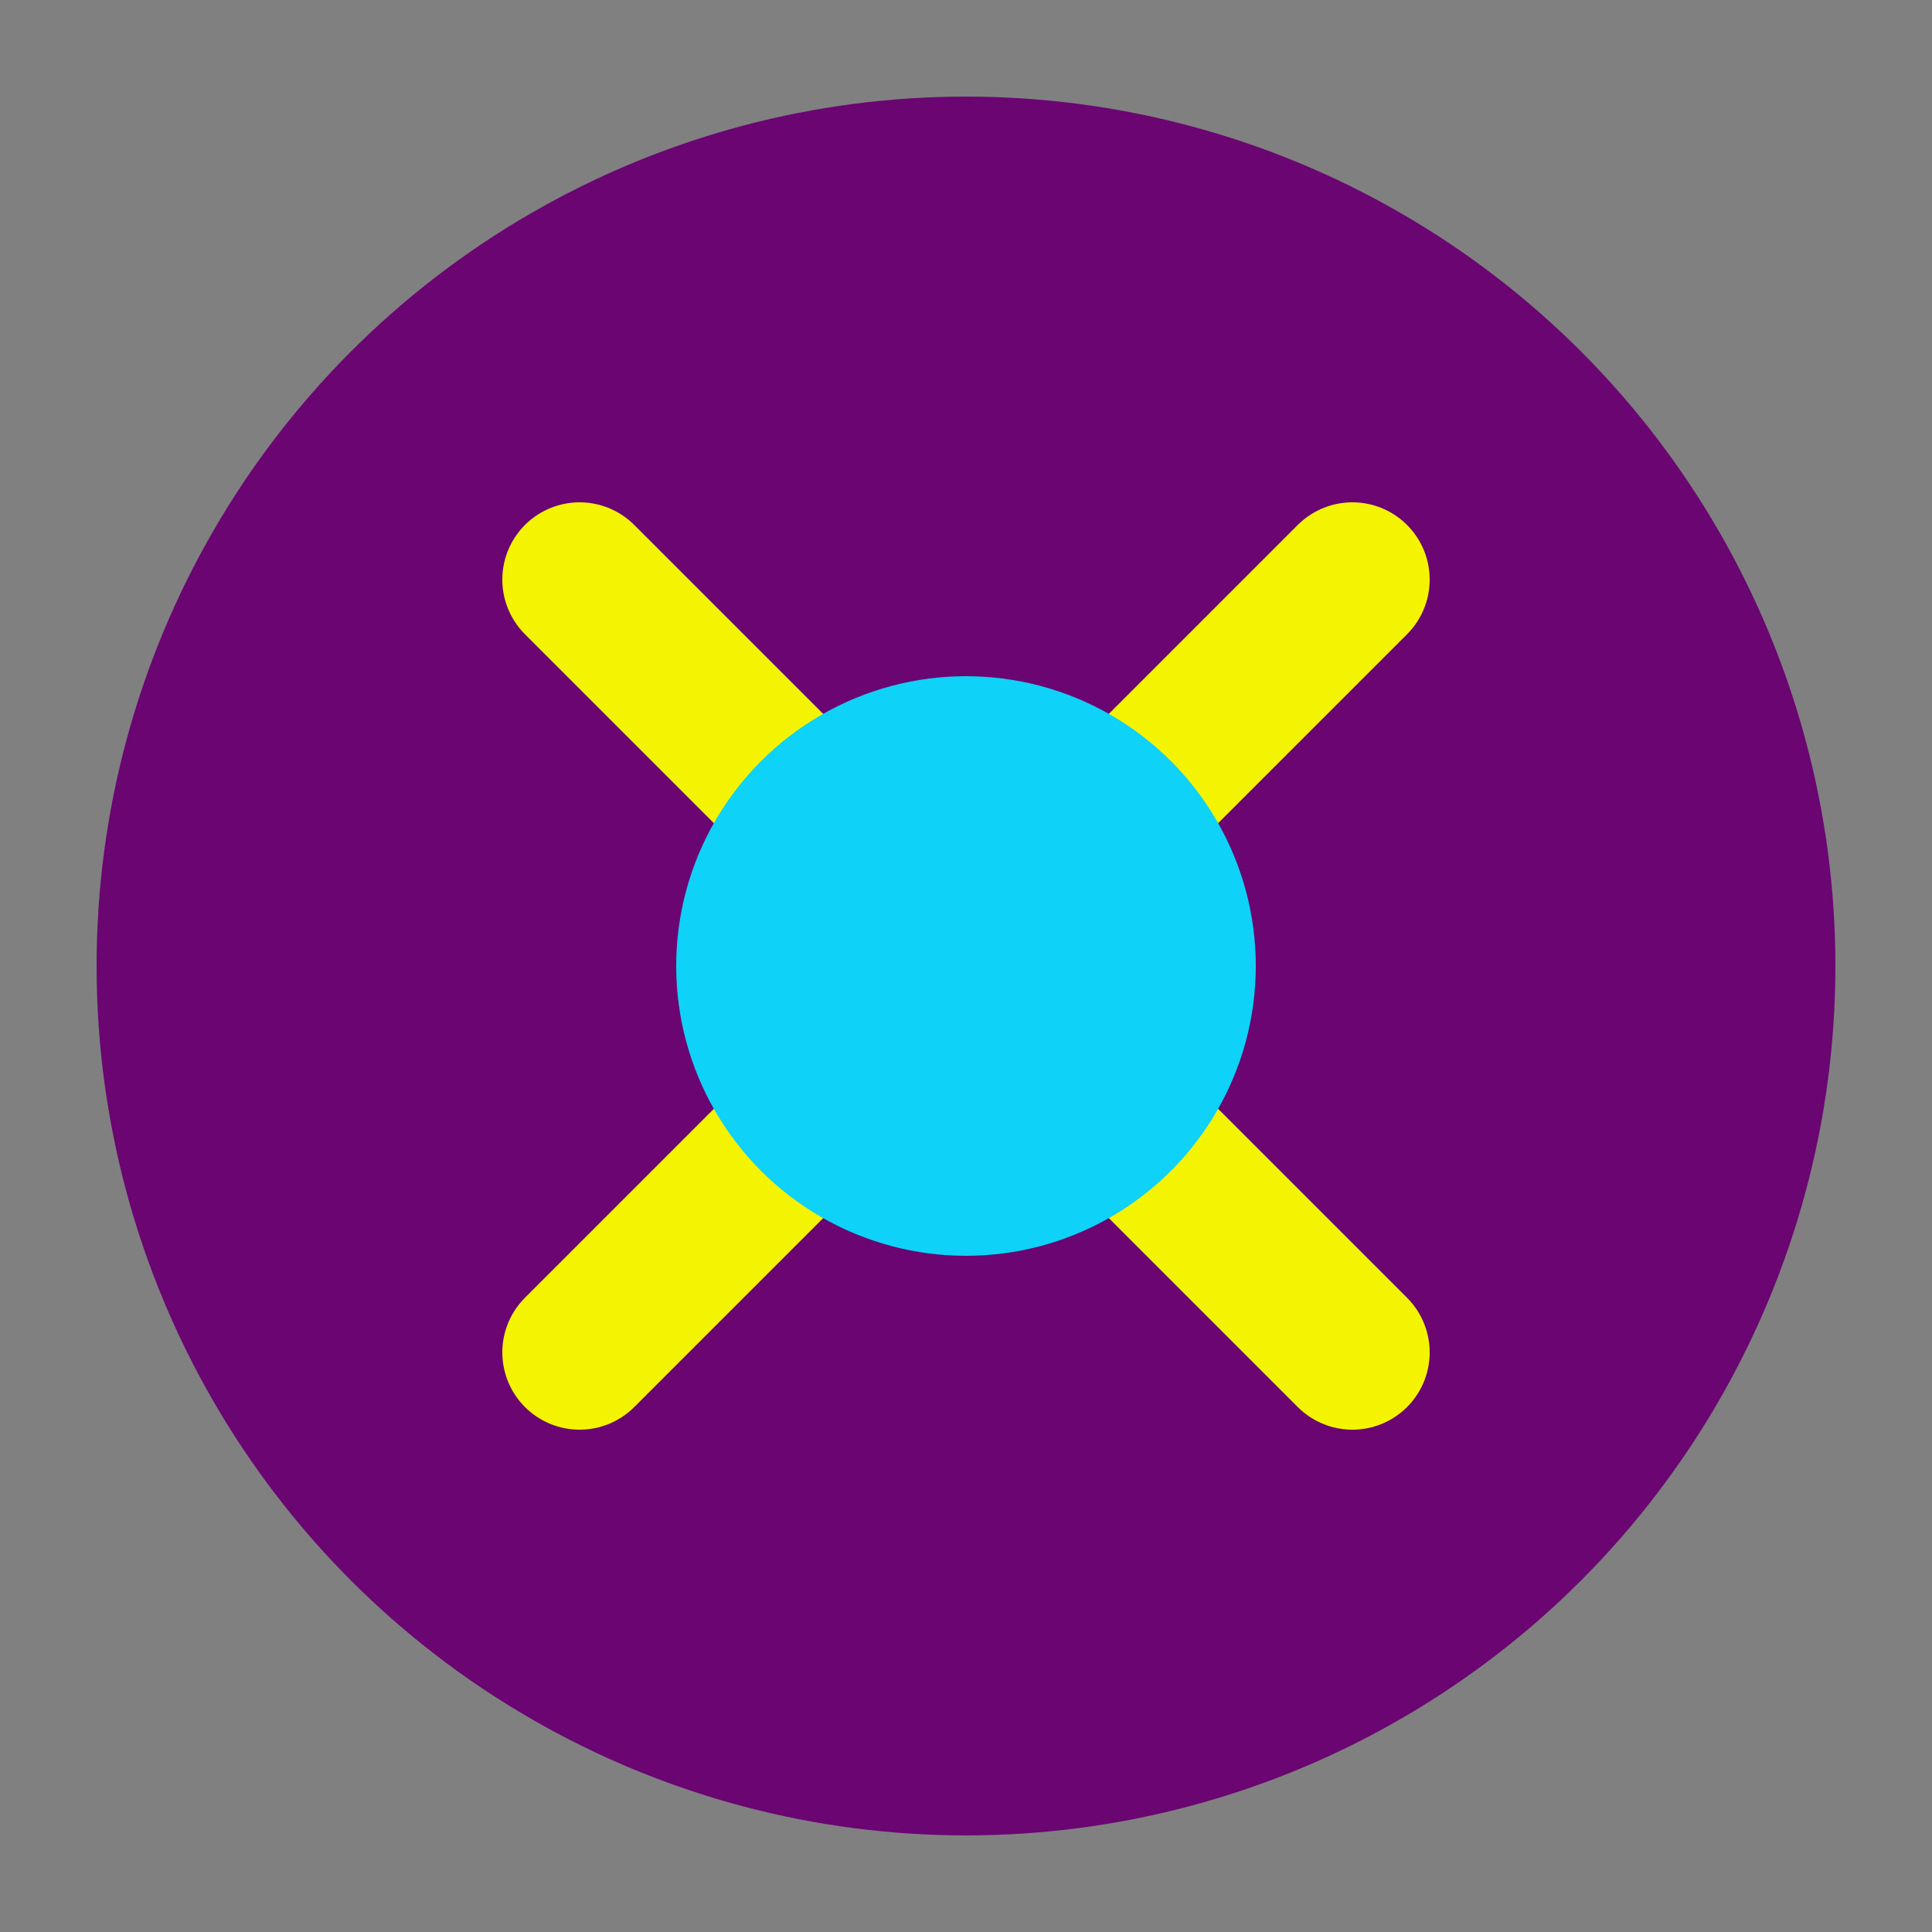
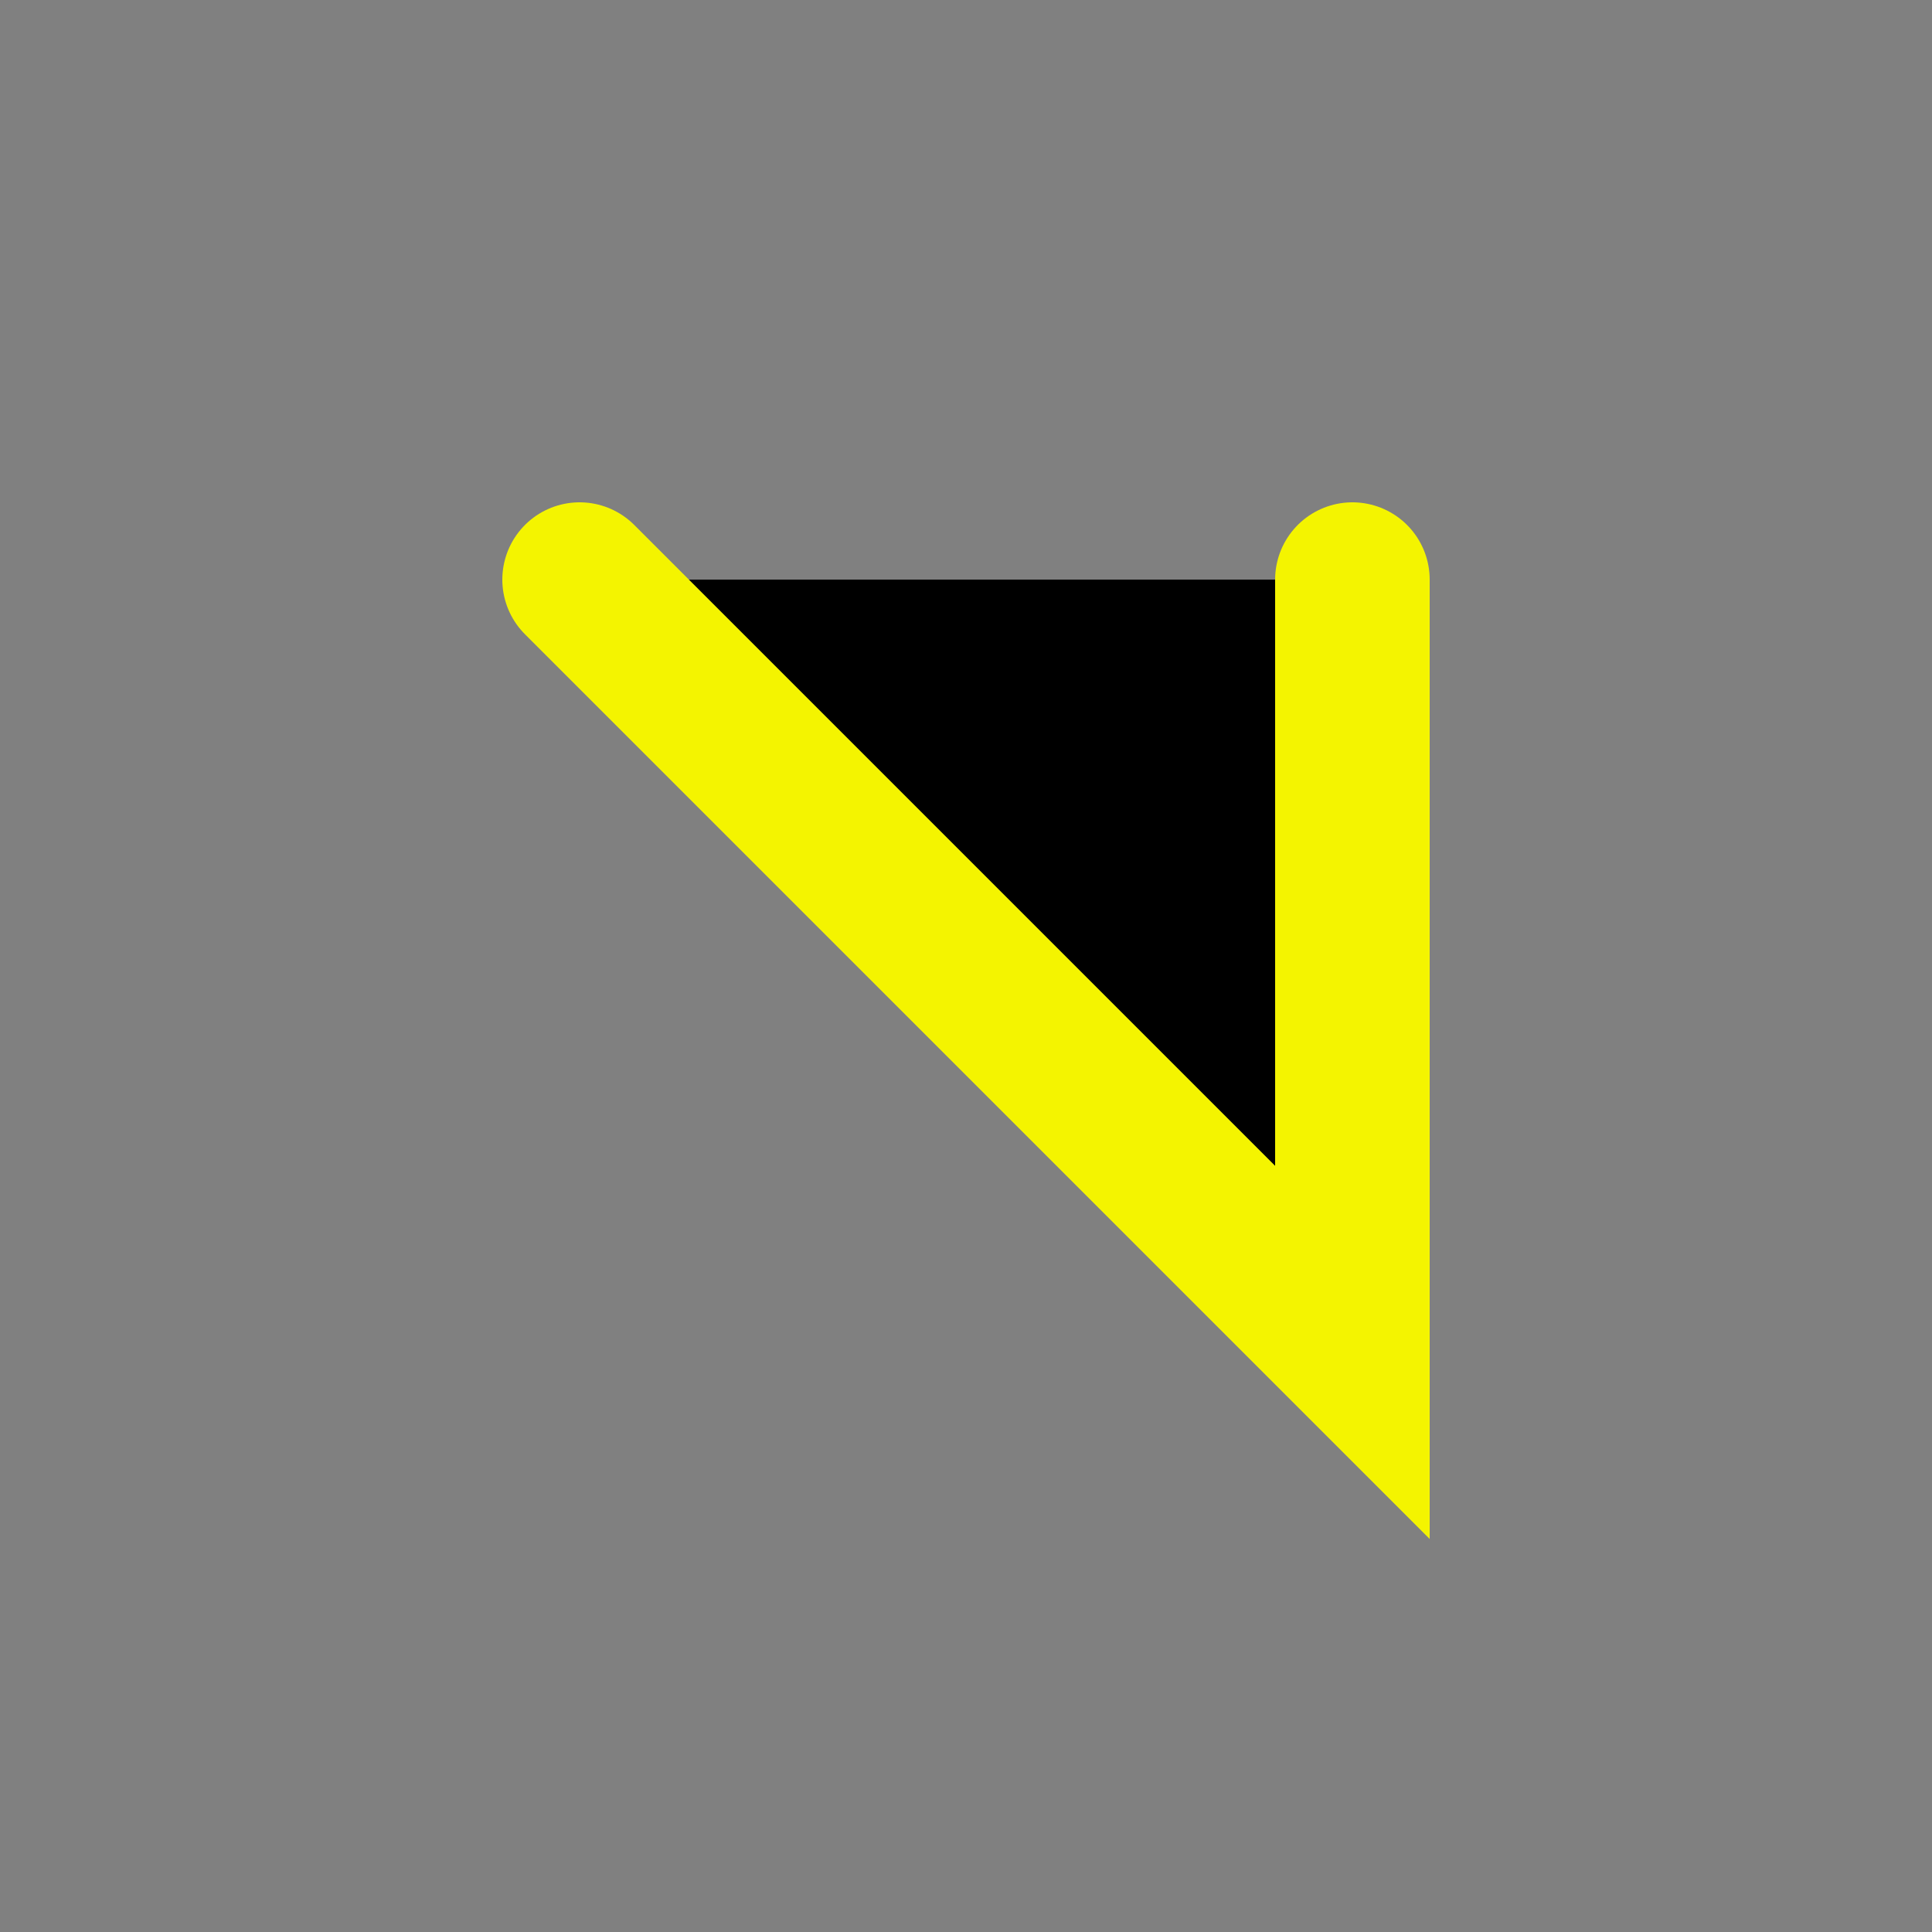
<svg xmlns="http://www.w3.org/2000/svg" viewBox="0 0 100 100" width="100" height="100">
  <rect x="0" y="0" width="100" height="100" fill="#808080" stroke="none" />
-   <circle cx="50" cy="50" r="45" fill="#6A0572" />
-   <path d="M30,30 L70,70 M30,70 L70,30" stroke="#F4F400" stroke-width="8" stroke-linecap="round" />
-   <circle cx="50" cy="50" r="15" fill="#0ED2F7" />
+   <path d="M30,30 L70,70 L70,30" stroke="#F4F400" stroke-width="8" stroke-linecap="round" />
</svg>